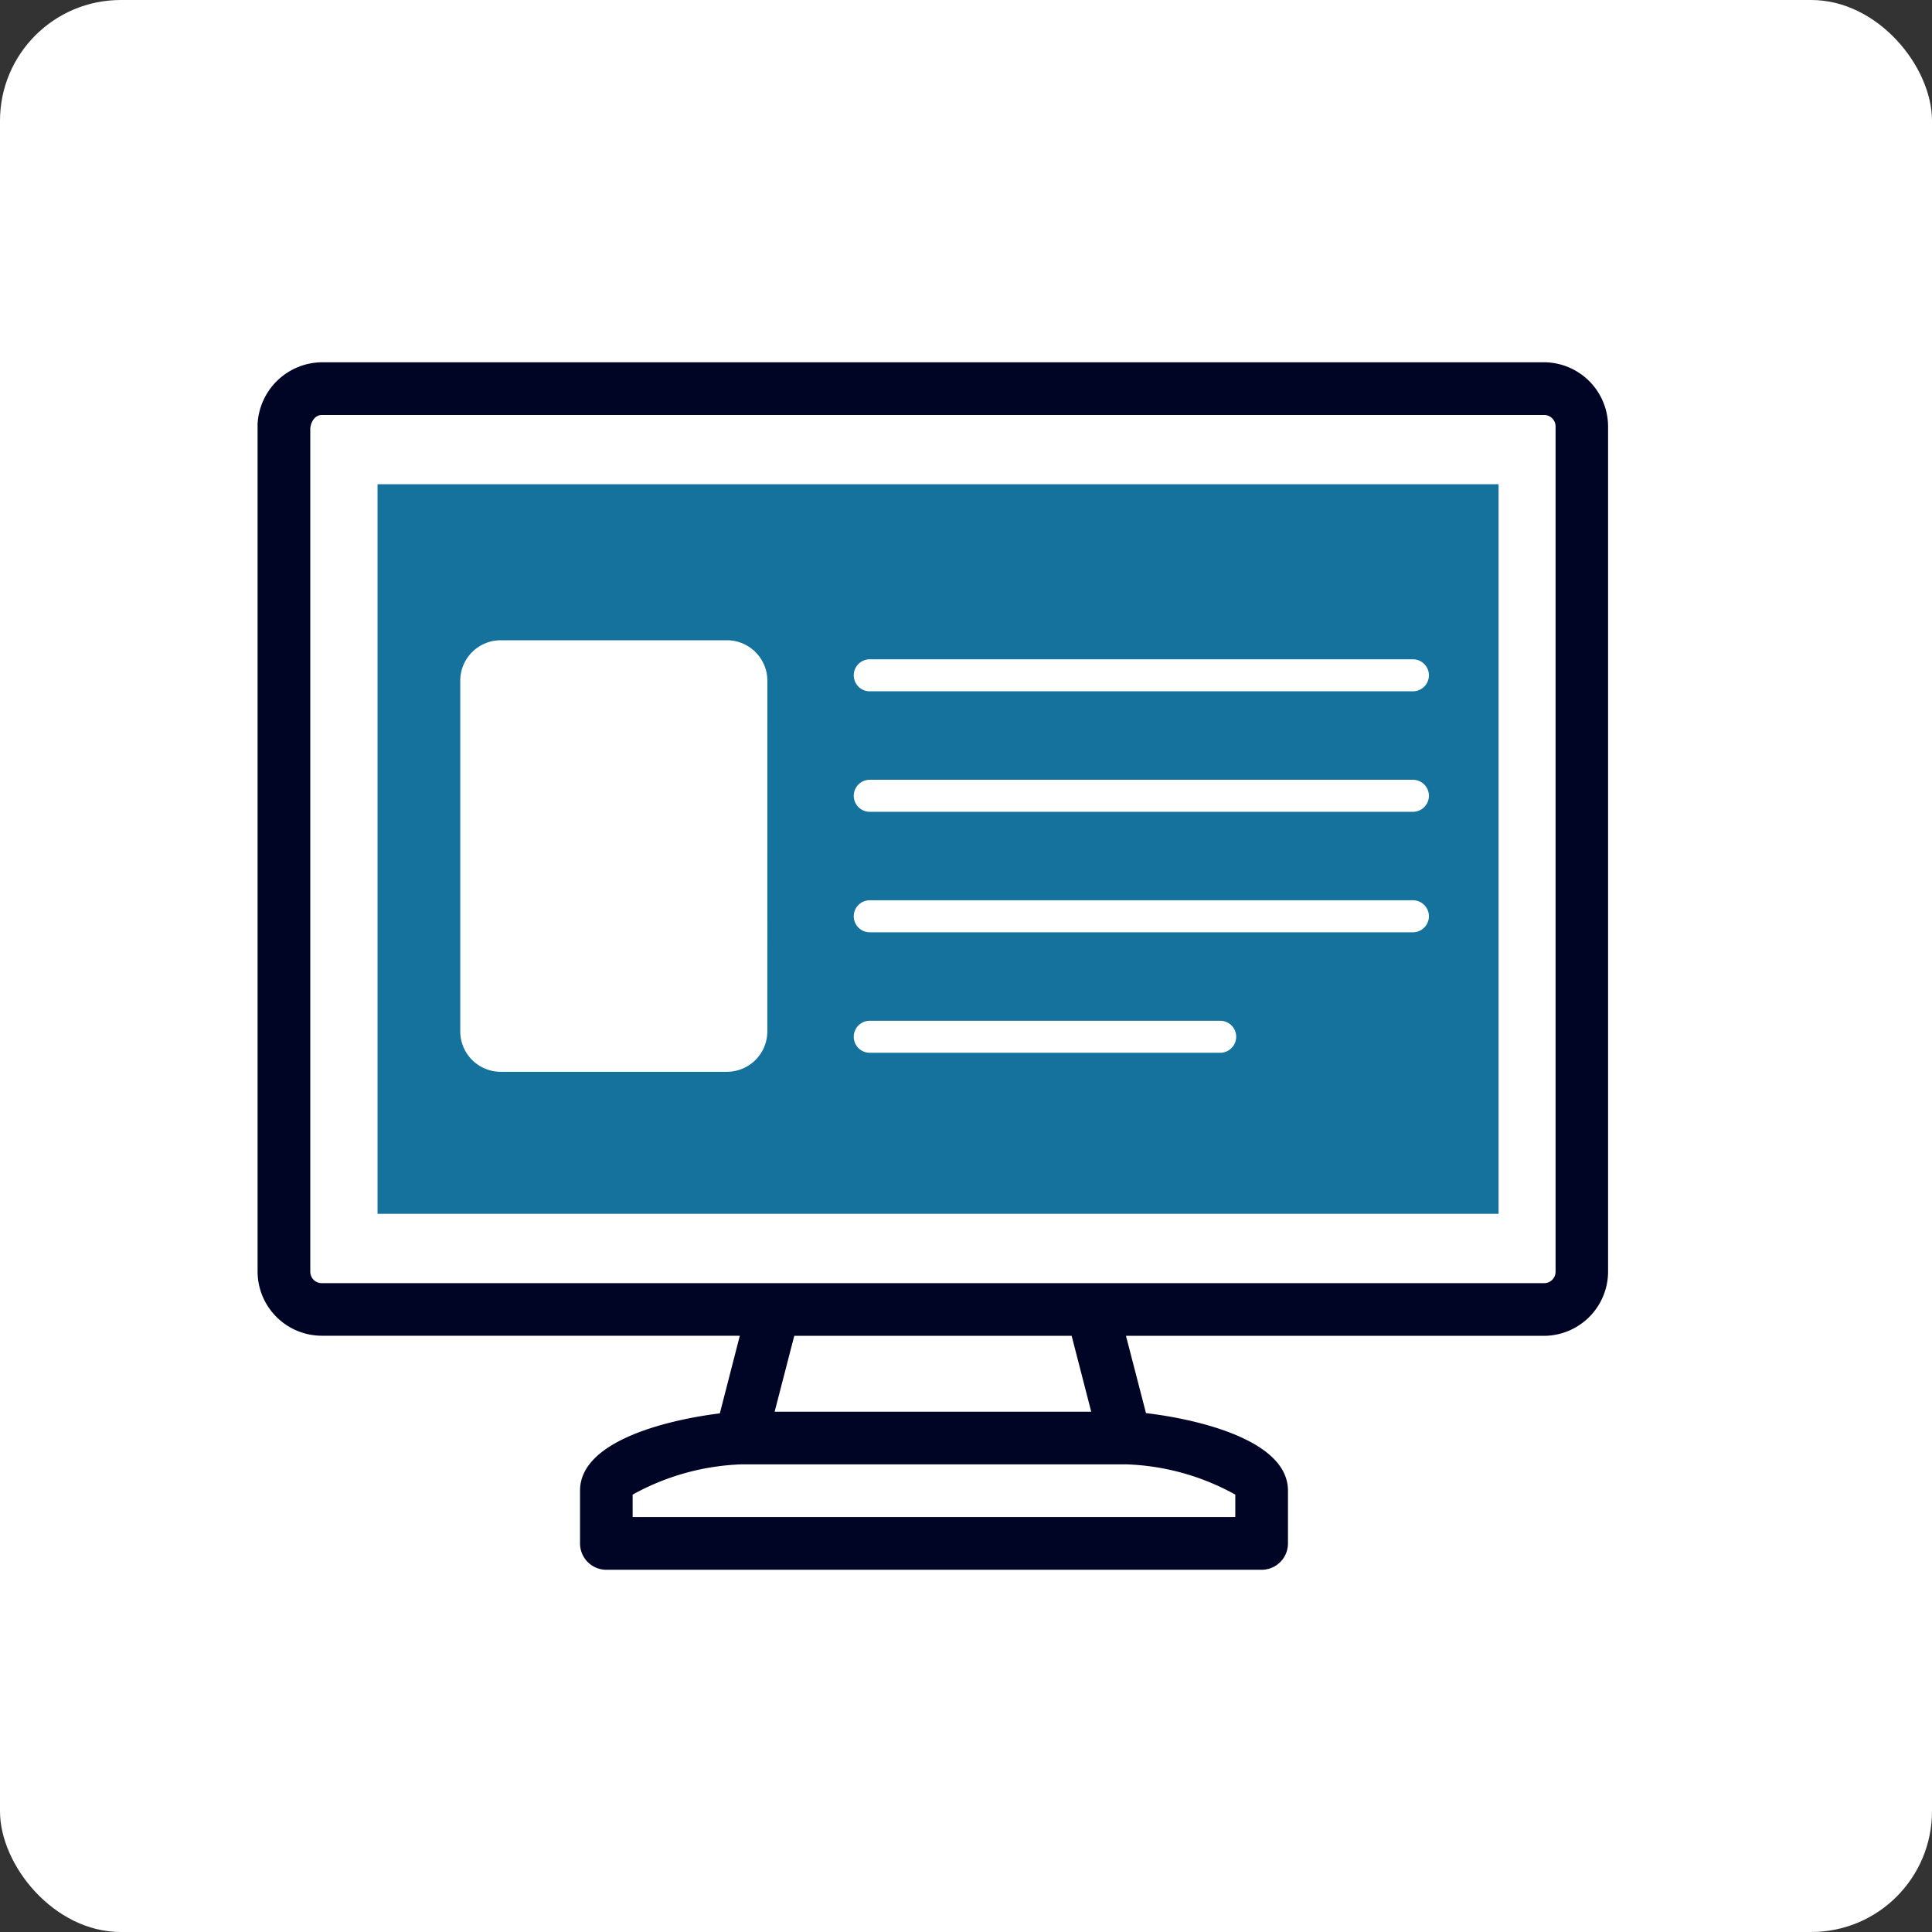
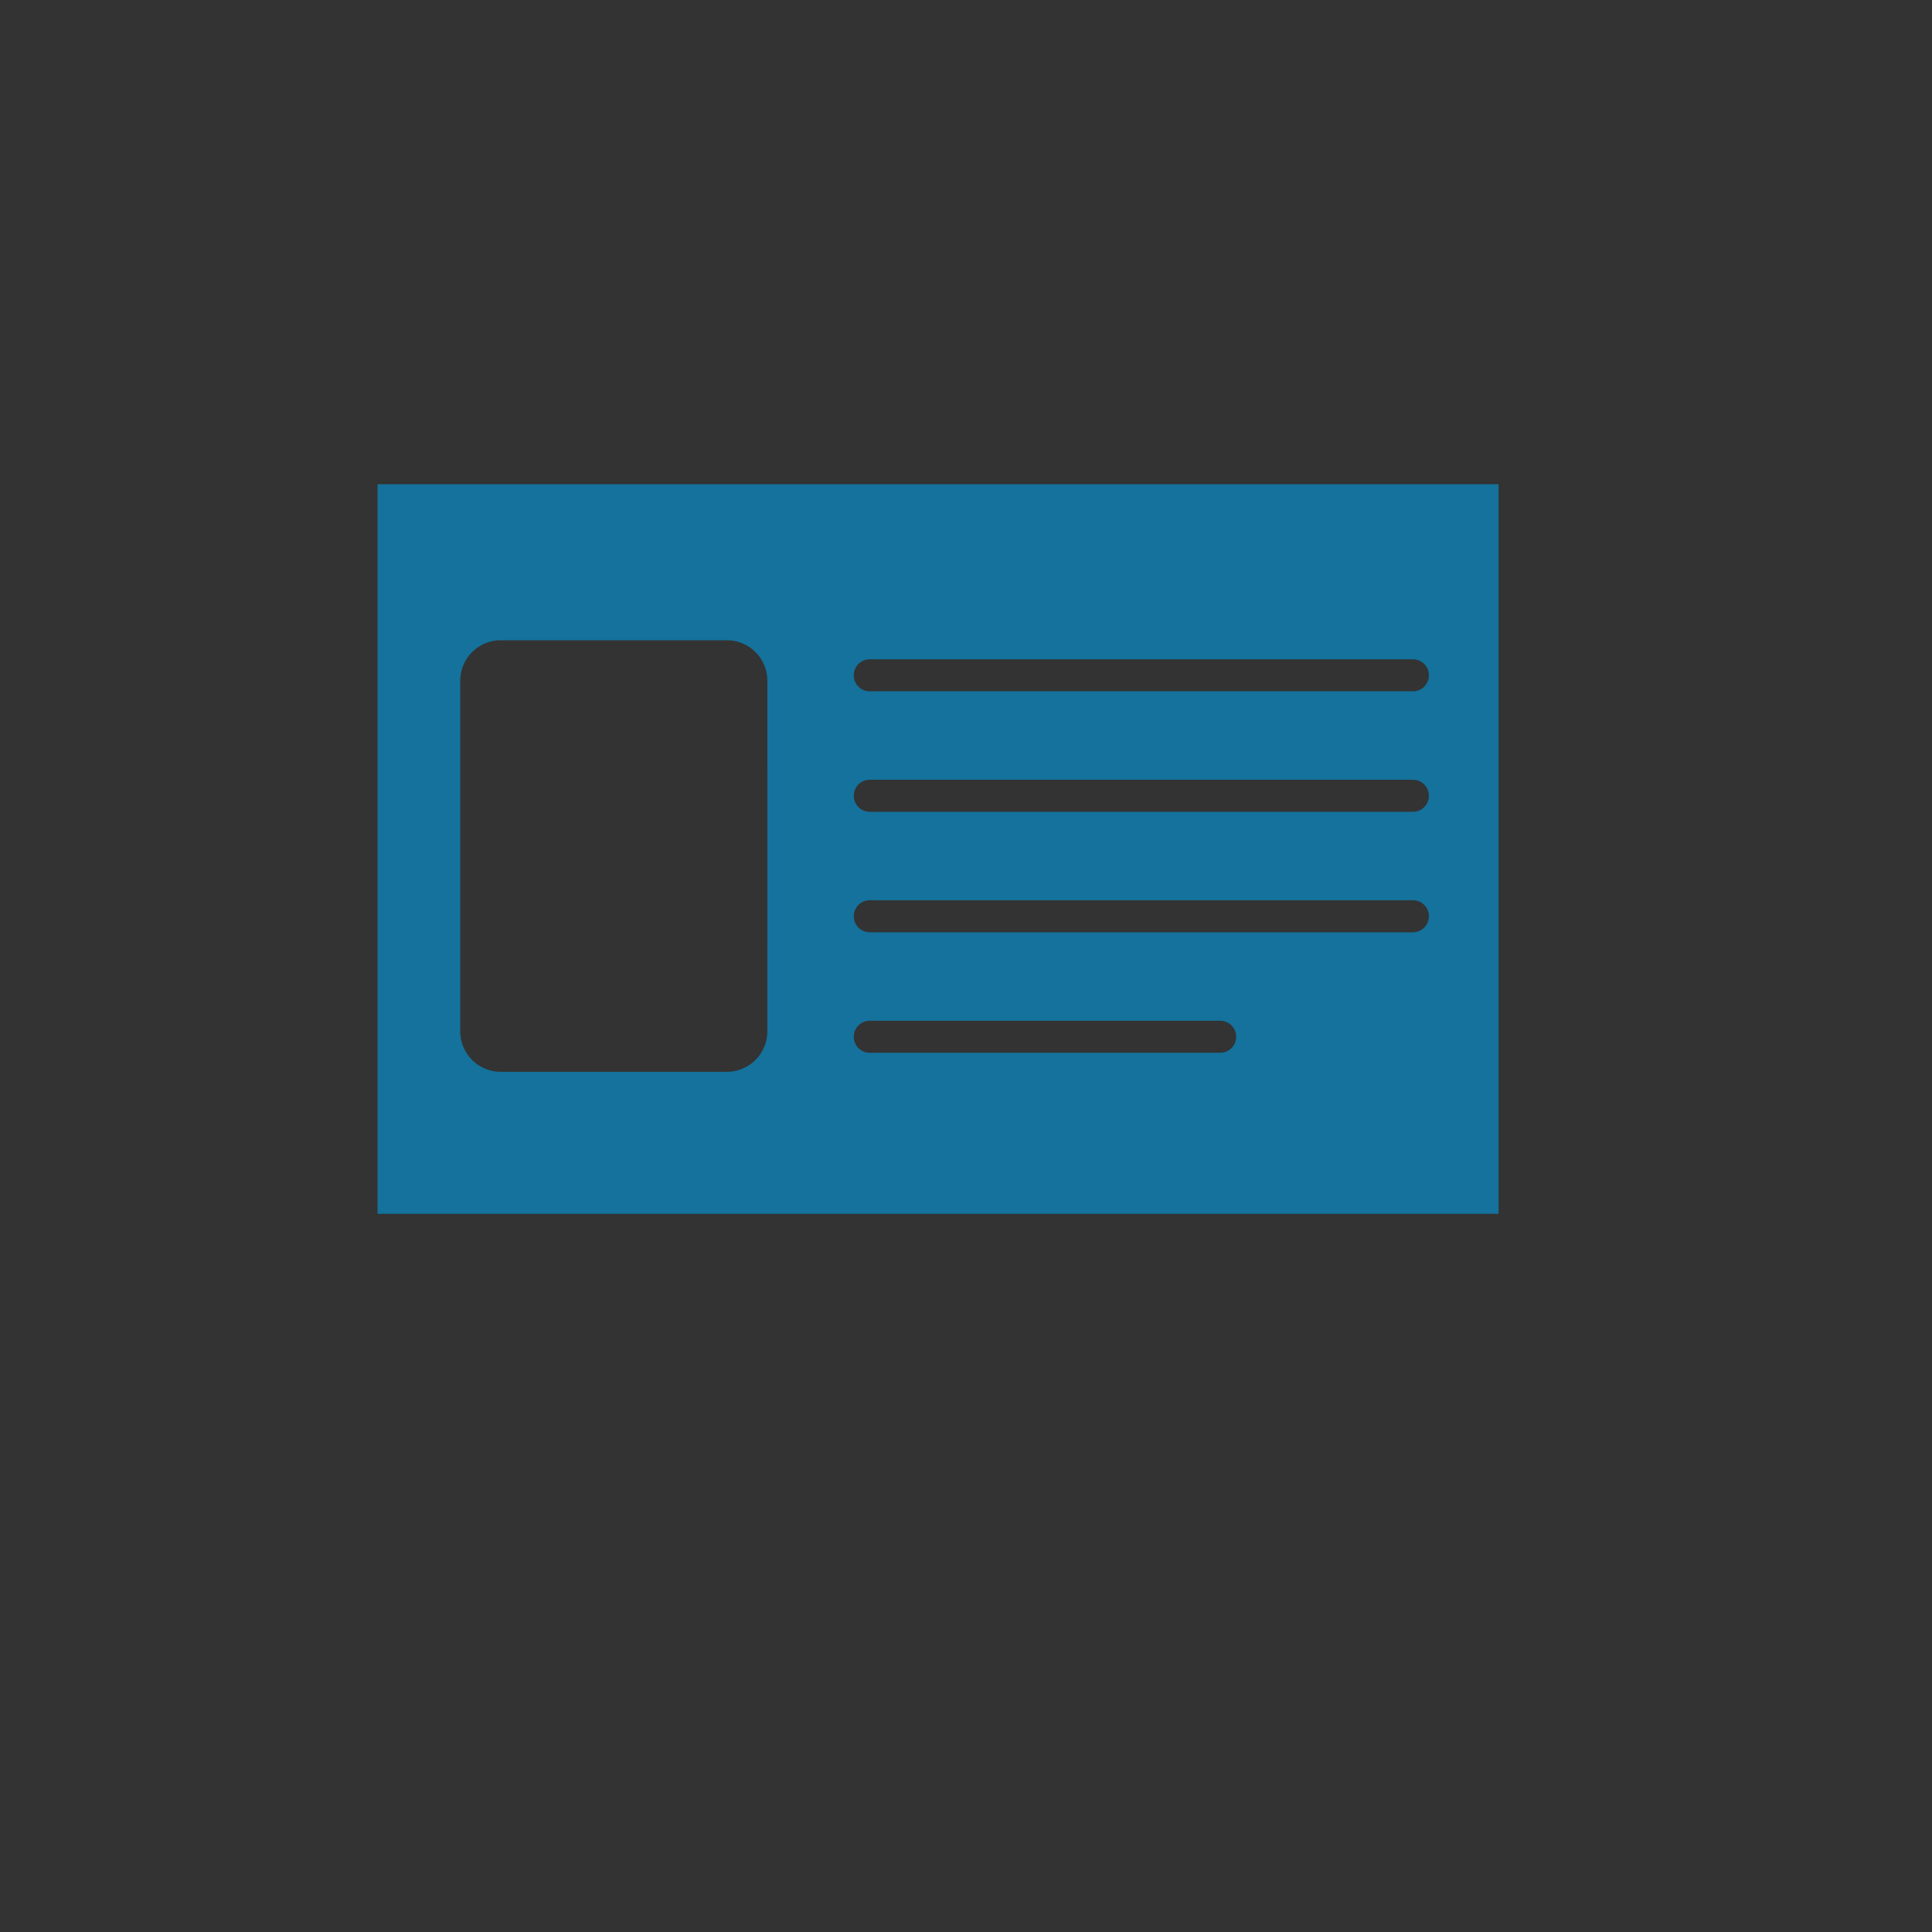
<svg xmlns="http://www.w3.org/2000/svg" width="80" height="80" viewBox="0 0 80 80">
  <rect x="0" y="0" width="80" height="80" fill="#333333" stroke="none" />
  <g id="グループ_70639" data-name="グループ 70639" transform="translate(9691 11242)">
-     <rect id="長方形_29306" data-name="長方形 29306" width="80" height="80" rx="5" transform="translate(-9691 -11242)" fill="#fff" />
    <g id="product_icon" transform="translate(-10325 -1552.5)">
-       <rect id="長方形_27153" data-name="長方形 27153" width="58.333" height="50" transform="translate(643 -9674.5)" fill="none" />
      <g id="グループ_68539" data-name="グループ 68539" transform="translate(644.667 -9674.499)">
        <path id="パス_65639" data-name="パス 65639" d="M46.049,77.024h46.42V46.814H46.049ZM62.19,69.473a1.676,1.676,0,0,1-1.671,1.671H51.145a1.676,1.676,0,0,1-1.671-1.671V54.946a1.676,1.676,0,0,1,1.671-1.671h9.375a1.676,1.676,0,0,1,1.671,1.671Zm18.751.883H66.431a.663.663,0,1,1,0-1.326h14.51a.663.663,0,1,1,0,1.326m7.981-4.989H66.431a.663.663,0,1,1,0-1.326h22.49a.663.663,0,1,1,0,1.326m0-4.989H66.431a.663.663,0,1,1,0-1.326h22.49a.663.663,0,1,1,0,1.326m0-4.989H66.431a.663.663,0,1,1,0-1.326h22.49a.663.663,0,1,1,0,1.326" transform="translate(-41.083 -41.764)" fill="#14729c" />
-         <path id="パス_65640" data-name="パス 65640" d="M41.576,50H14.442a1.09,1.09,0,0,1-1.09-1.091V46.724c0-2.146,3.91-2.971,5.789-3.2l.827-3.215H2.662A2.664,2.664,0,0,1,0,37.652V2.662a.927.927,0,0,1,0-.1A2.694,2.694,0,0,1,2.662,0h50.6a2.664,2.664,0,0,1,2.659,2.662v34.99a2.664,2.664,0,0,1-2.661,2.661H35.958l.829,3.2c1.842.214,5.879,1.032,5.879,3.211v2.181A1.091,1.091,0,0,1,41.576,50M15.531,47.818H40.485v-.93a9.976,9.976,0,0,0-4.495-1.253H20.025a10.019,10.019,0,0,0-4.495,1.253Zm5.879-4.363H34.519l-.81-3.142H22.223ZM2.182,2.72V37.652a.474.474,0,0,0,.469.48H53.267a.474.474,0,0,0,.48-.469s0-.007,0-.01V2.662a.475.475,0,0,0-.47-.48H2.662c-.248,0-.437.215-.48.539" transform="translate(-0.001)" fill="#000525" />
-         <rect id="長方形_27107" data-name="長方形 27107" width="55.928" height="49.999" fill="none" />
      </g>
    </g>
  </g>
</svg>